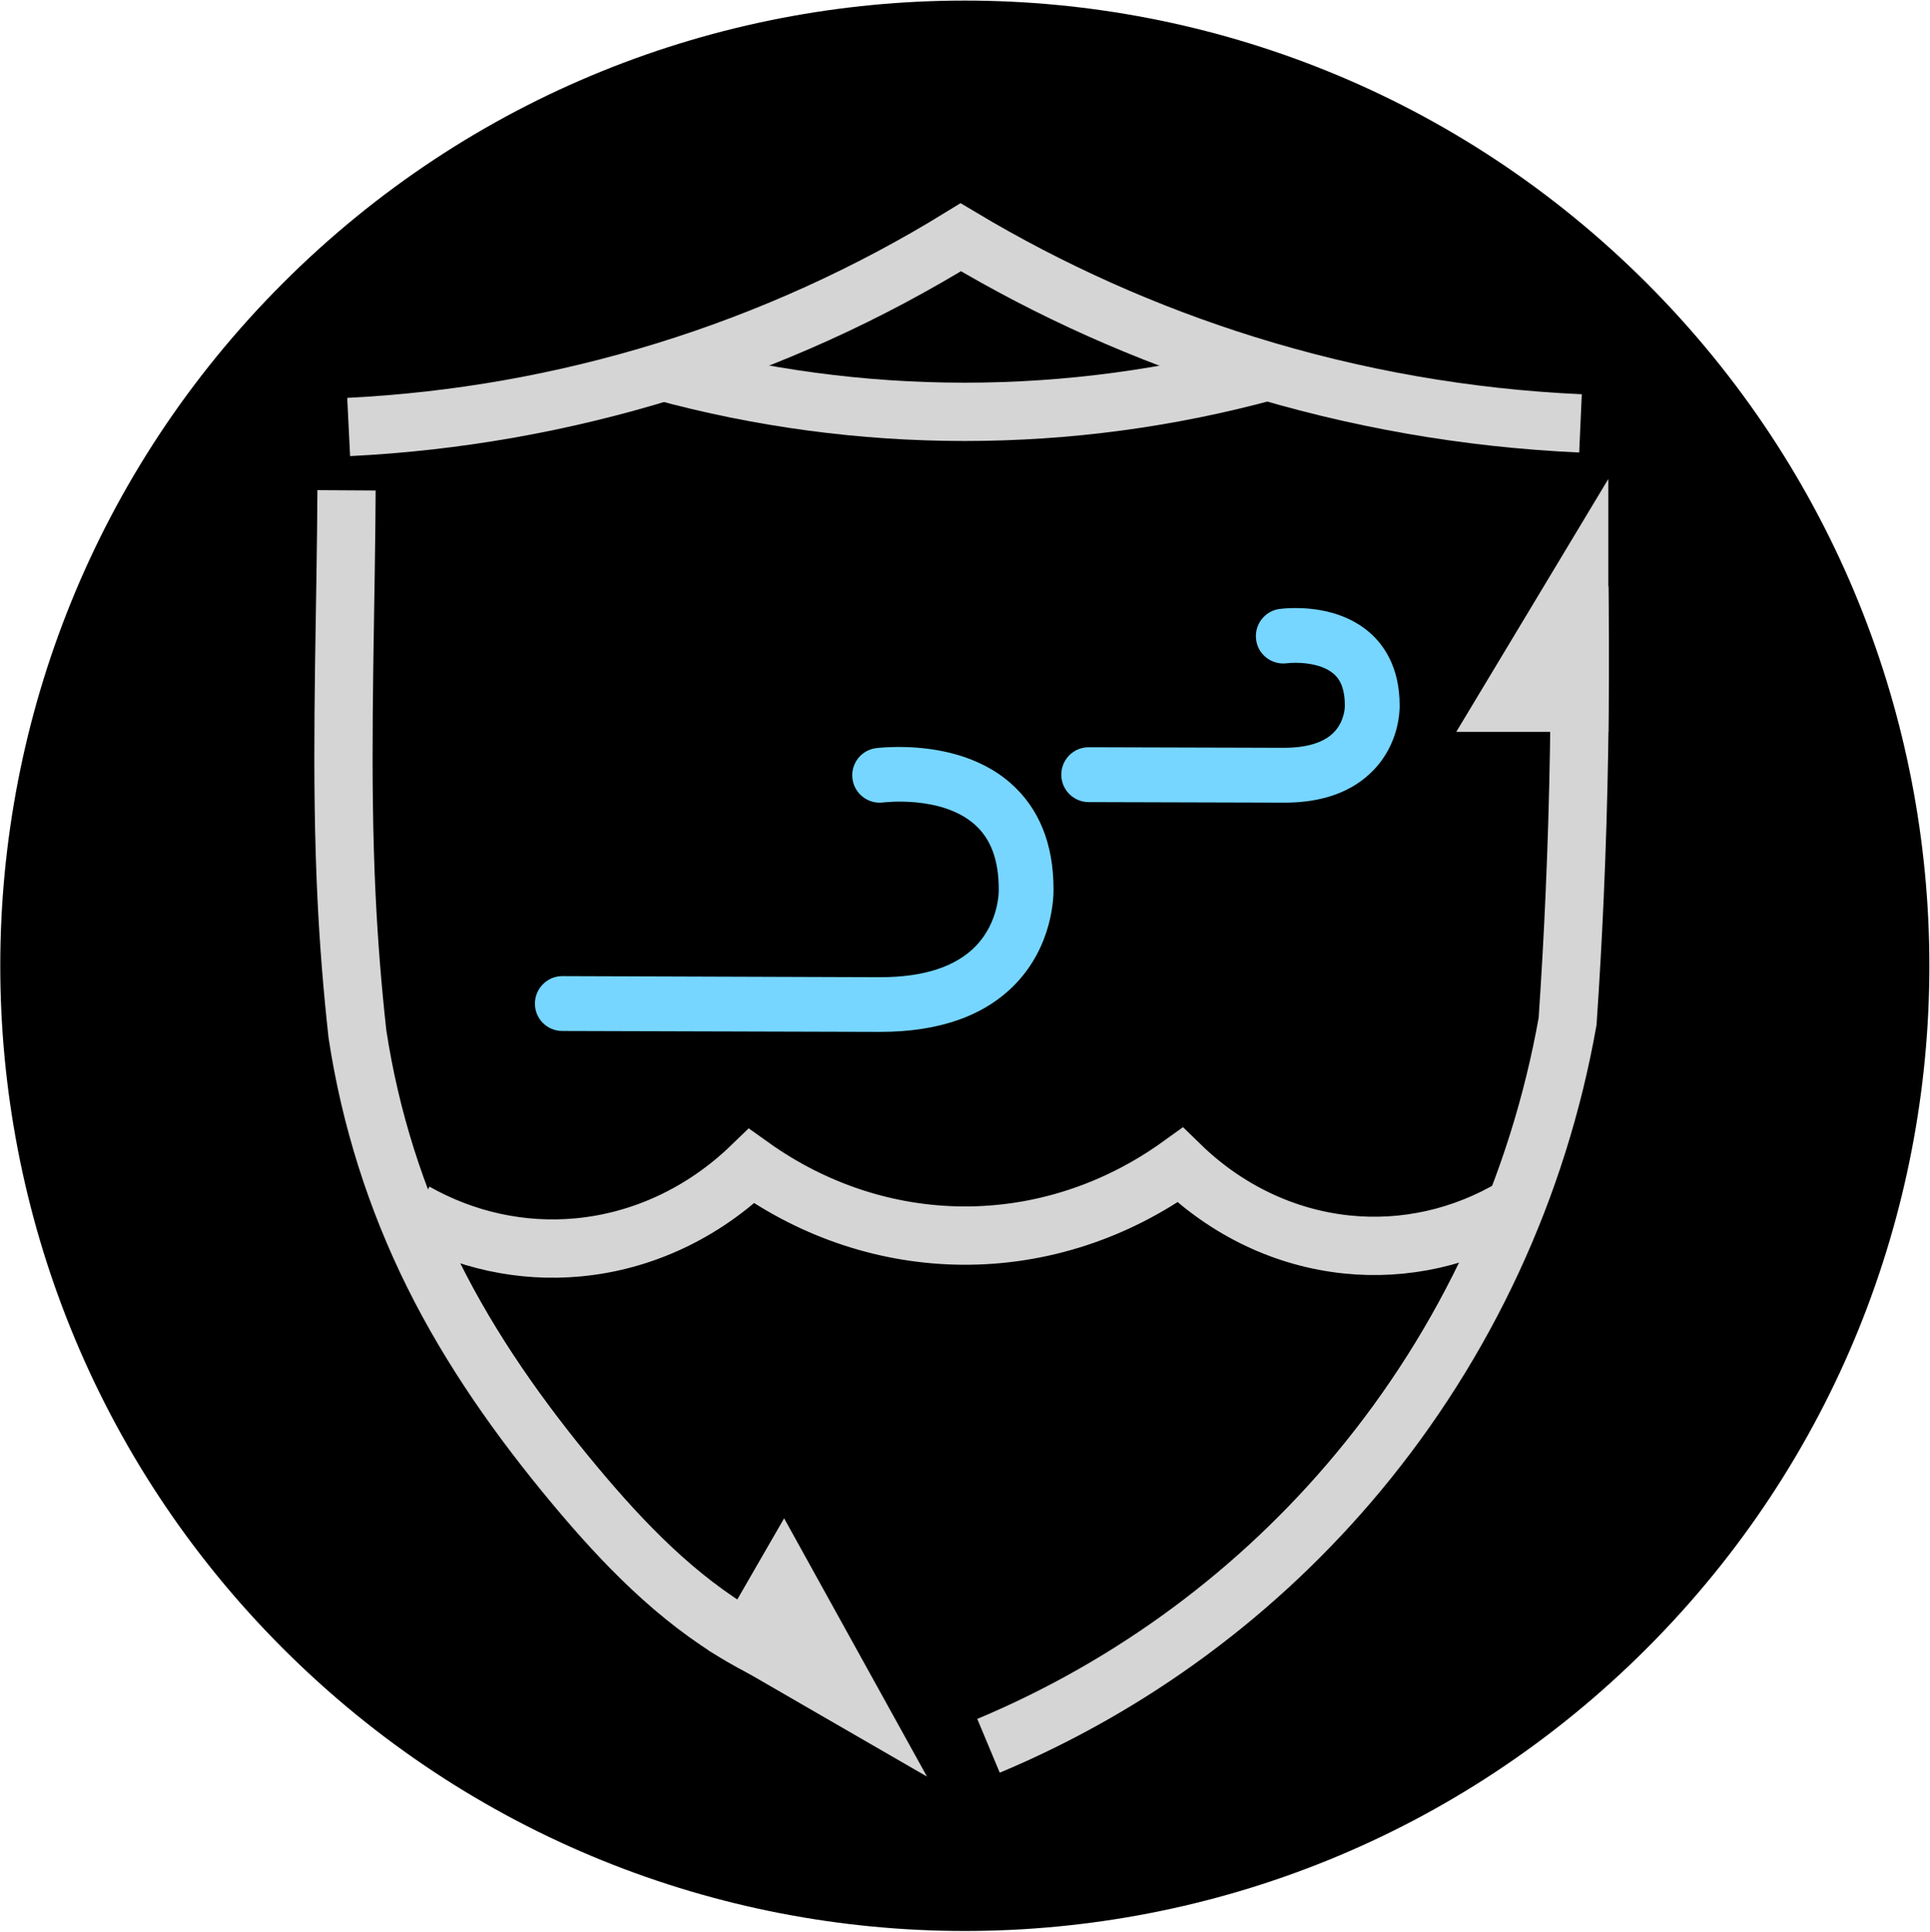
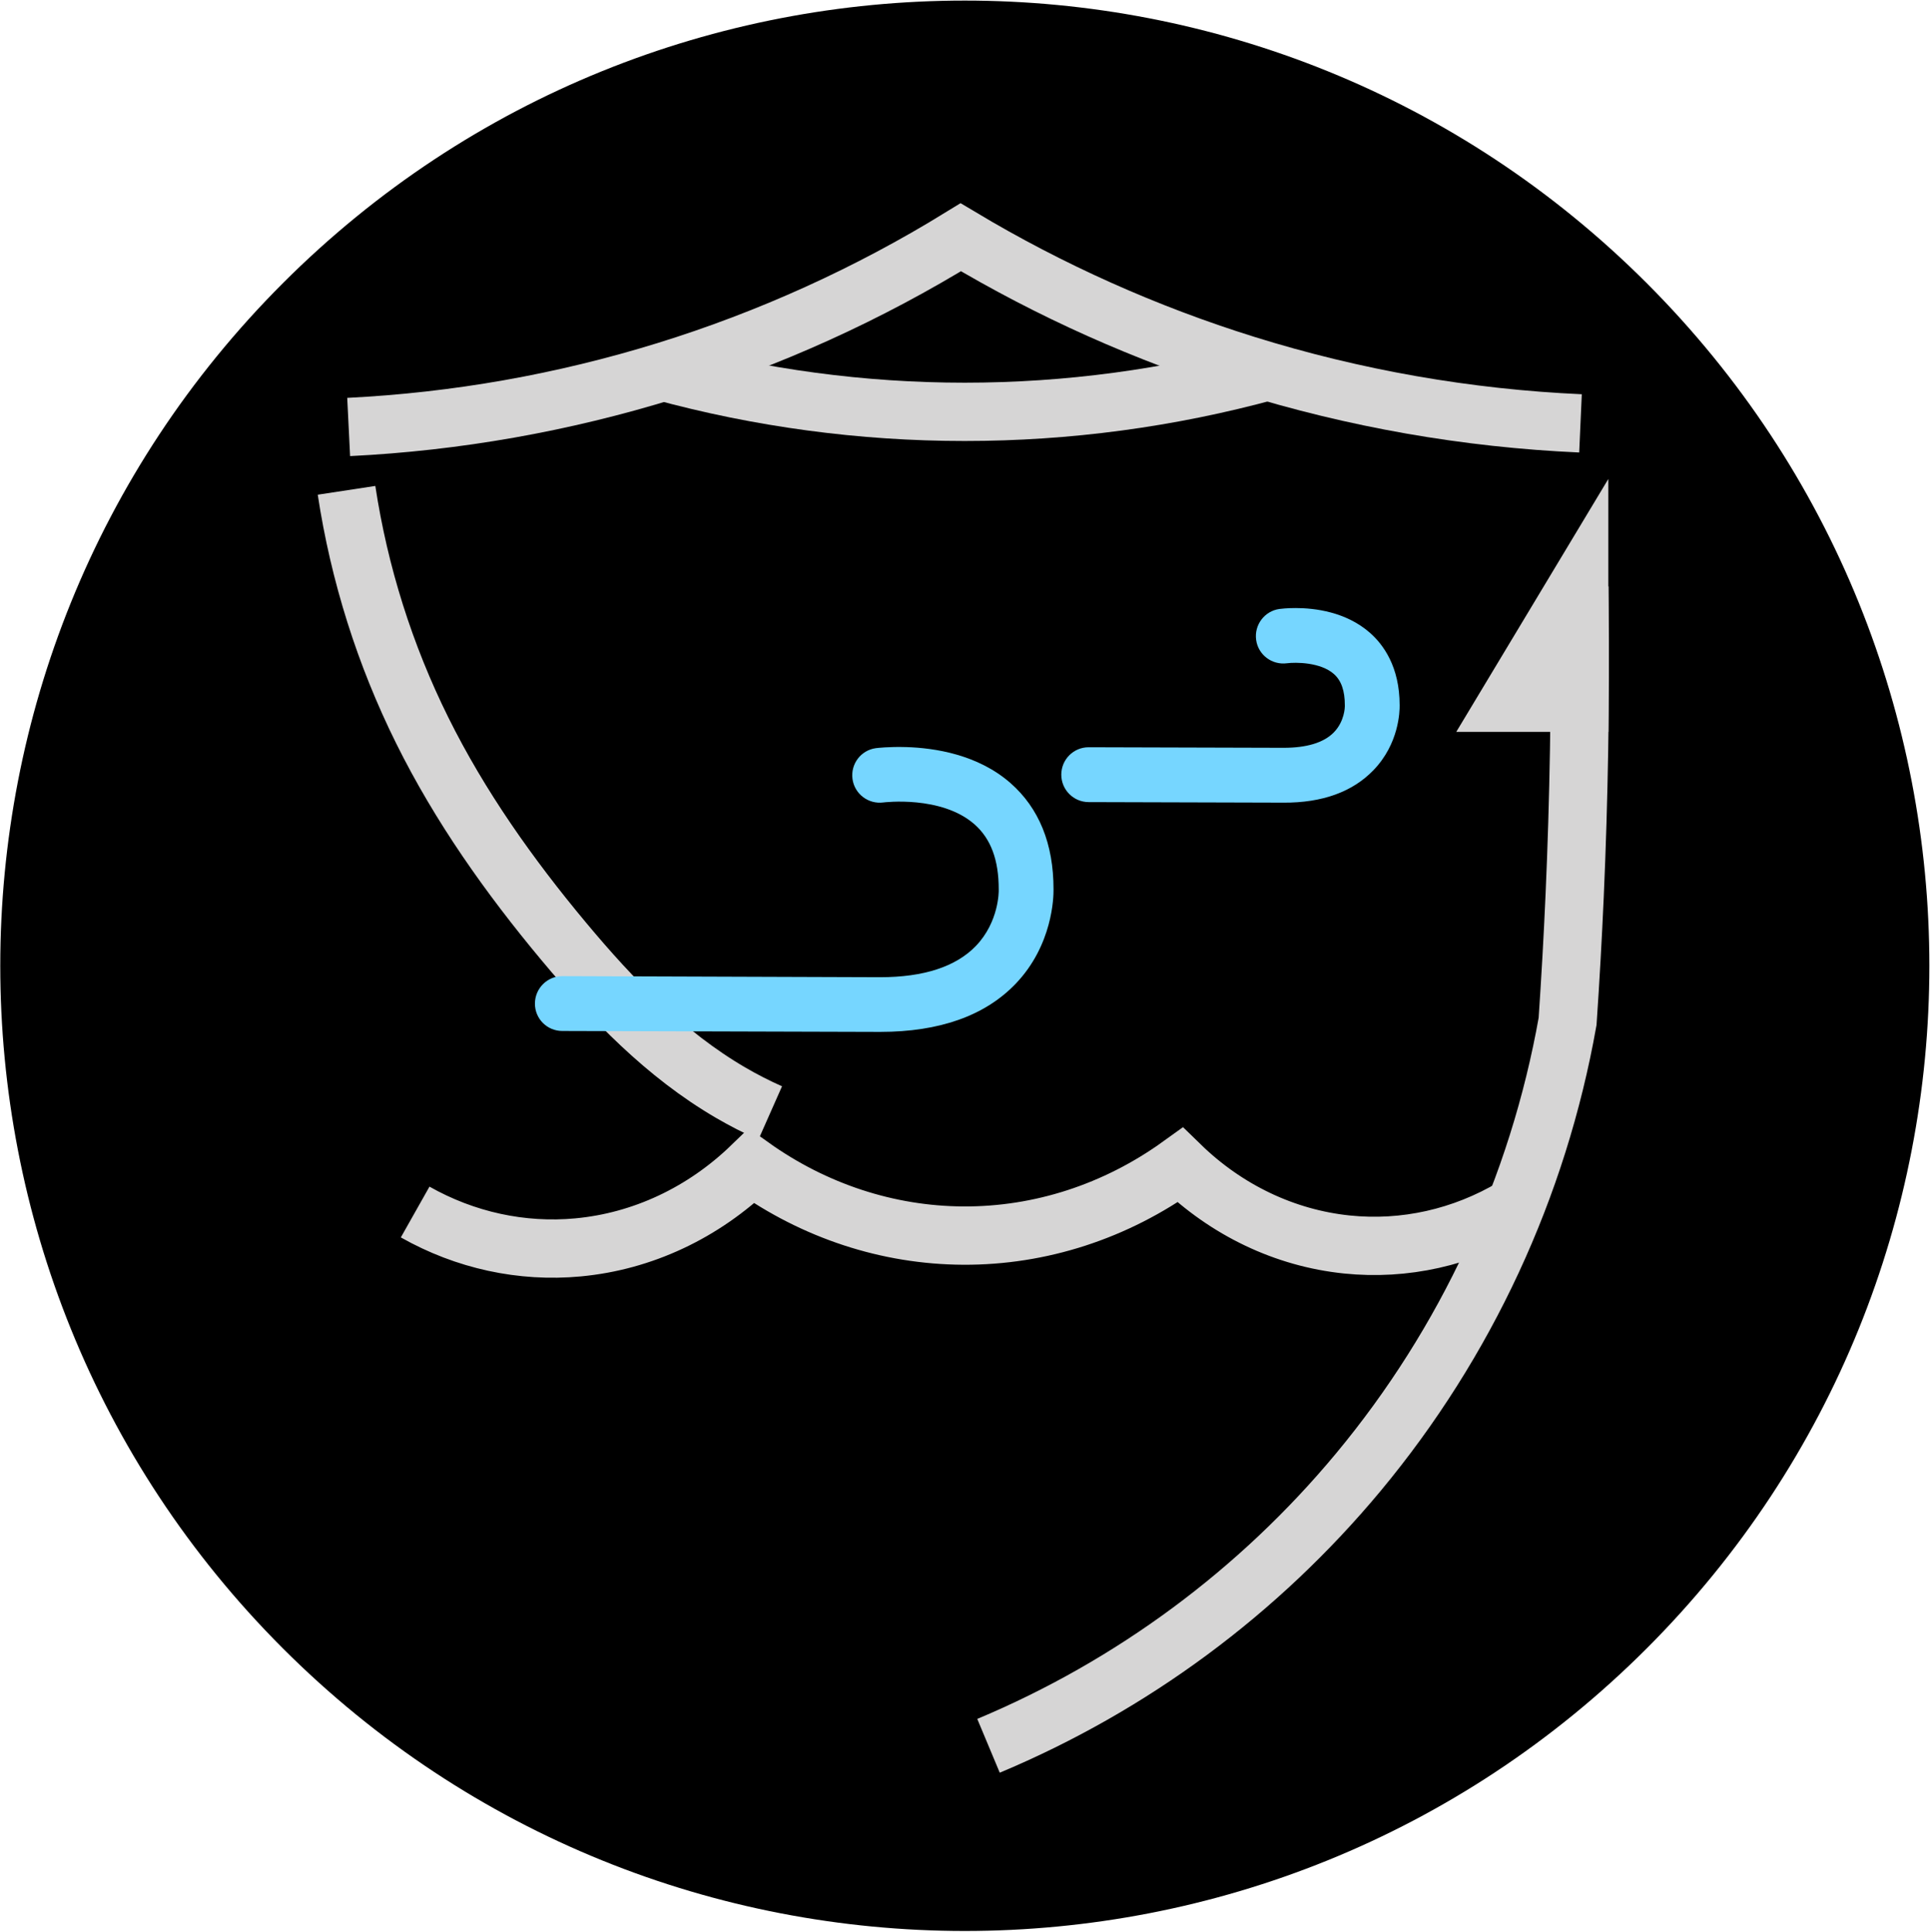
<svg xmlns="http://www.w3.org/2000/svg" xmlns:ns1="http://sodipodi.sourceforge.net/DTD/sodipodi-0.dtd" xmlns:ns2="http://www.inkscape.org/namespaces/inkscape" version="1.1" id="svg2" xml:space="preserve" width="342.341" height="342.808" viewBox="0 0 342.341 342.808" ns1:docname="labsymbol.svg" ns2:version="0.92.2 5c3e80d, 2017-08-06">
  <defs id="defs6">
    <clipPath clipPathUnits="userSpaceOnUse" id="clipPath20">
      <path d="M 24,0 H 818 V 595.276 H 24 Z" id="path18" ns2:connector-curvature="0" />
    </clipPath>
  </defs>
  <ns1:namedview pagecolor="#ffffff" bordercolor="#666666" borderopacity="1" objecttolerance="10" gridtolerance="10" guidetolerance="10" ns2:pageopacity="0" ns2:pageshadow="2" ns2:window-width="640" ns2:window-height="480" id="namedview4" showgrid="false" ns2:zoom="0.68843229" ns2:cx="171.17067" ns2:cy="171.40393" ns2:window-x="0" ns2:window-y="0" ns2:window-maximized="0" ns2:current-layer="g10" />
  <g id="g10" ns2:groupmode="layer" ns2:label="labsymbol" transform="matrix(1.333,0,0,-1.333,-444.561,687.437)">
    <g id="g12" />
    <g id="g14">
      <g id="g16" clip-path="url(#clipPath20)">
        <path d="m 552.647,478.005 c 50.124,-50.166 50.124,-131.5 0,-181.666 -50.124,-50.166 -131.39,-50.166 -181.514,0 -50.124,50.166 -50.124,131.5 0,181.666 50.124,50.166 131.39,50.166 181.514,0 z" style="fill:#000000;fill-opacity:1;fill-rule:nonzero;stroke:none" id="path22" ns2:connector-curvature="0" />
        <g id="g24" transform="matrix(0.775,0,0,-0.776,379.209,450.45)">
-           <path d="M 0.527,0 C 0.513,2.319 0.493,4.638 0.467,6.957 0.231,27.861 -0.484,48.774 0.523,69.657 0.903,77.54 1.529,85.409 2.398,93.253 c 2.182,14.36 6.58,28.245 12.998,41.173 6.464,13.021 14.918,24.963 24.289,36.181 8.337,9.98 17.449,19.424 28.665,25.956 2.2,1.281 4.468,2.441 6.795,3.473" style="fill:none;stroke:#d6d5d5;stroke-width:10;stroke-linecap:butt;stroke-linejoin:miter;stroke-miterlimit:4;stroke-dasharray:none;stroke-opacity:1" id="path26" ns2:connector-curvature="0" />
+           <path d="M 0.527,0 c 2.182,14.36 6.58,28.245 12.998,41.173 6.464,13.021 14.918,24.963 24.289,36.181 8.337,9.98 17.449,19.424 28.665,25.956 2.2,1.281 4.468,2.441 6.795,3.473" style="fill:none;stroke:#d6d5d5;stroke-width:10;stroke-linecap:butt;stroke-linejoin:miter;stroke-miterlimit:4;stroke-dasharray:none;stroke-opacity:1" id="path26" ns2:connector-curvature="0" />
        </g>
        <g id="g28" transform="matrix(0.775,0,0,-0.776,465.043,437.618)">
          <path d="M 0,198.788 C 24.629,188.479 46.408,172.383 63.492,151.865 81.985,129.653 94.37,103.006 99.427,74.55 99.917,67.366 100.322,60.177 100.64,52.984 101.374,36.358 101.649,19.716 101.482,3.075 101.471,2.05 101.46,1.025 101.446,0" style="fill:none;stroke:#d6d5d5;stroke-width:10;stroke-linecap:butt;stroke-linejoin:miter;stroke-miterlimit:4;stroke-dasharray:none;stroke-opacity:1" id="path30" ns2:connector-curvature="0" />
        </g>
        <g id="g32" transform="matrix(0.775,0,0,-0.776,388.748,360.645)">
          <path d="M 0,8.049 C 8.608,12.91 18.301,15.014 27.958,14.115 39.004,13.088 49.451,8.201 57.749,0.182 68.561,7.887 81.182,12.023 94.095,12.091 107.337,12.161 120.302,7.954 131.357,0 c 7.963,7.746 17.984,12.515 28.604,13.614 9.905,1.025 19.864,-1.199 28.604,-6.386" style="fill:none;stroke:#d6d5d5;stroke-width:10;stroke-linecap:butt;stroke-linejoin:miter;stroke-miterlimit:4;stroke-dasharray:none;stroke-opacity:1" id="path34" ns2:connector-curvature="0" />
        </g>
        <g id="g36" transform="matrix(0.775,0,0,-0.776,379.9,484.13)">
          <path d="M 0,32.539 C 18.488,31.626 36.788,28.399 54.473,22.935 72.244,17.445 89.253,9.739 105.099,0 c 15.39,9.191 31.813,16.529 48.928,21.86 18.648,5.809 37.966,9.189 57.478,10.059" style="fill:none;stroke:#d6d5d5;stroke-width:10;stroke-linecap:butt;stroke-linejoin:miter;stroke-miterlimit:4;stroke-dasharray:none;stroke-opacity:1" id="path38" ns2:connector-curvature="0" />
        </g>
        <g id="g40" transform="matrix(0.775,0,0,-0.776,421.419,466.327)">
          <path d="M 0,0 C 17.011,4.646 34.566,7 52.2,7 69.835,7 87.39,4.646 104.401,0" style="fill:none;stroke:#d6d5d5;stroke-width:10;stroke-linecap:butt;stroke-linejoin:miter;stroke-miterlimit:4;stroke-dasharray:none;stroke-opacity:1" id="path42" ns2:connector-curvature="0" />
        </g>
        <path d="M 547.522,451.964 V 418.3 H 527.284 Z" style="fill:#d6d5d5;fill-opacity:1;fill-rule:nonzero;stroke:none" id="path44" ns2:connector-curvature="0" />
-         <path d="m 456.855,279.261 c -4.855,2.805 -9.71,5.611 -14.565,8.416 -4.855,2.805 -9.71,5.611 -14.565,8.416 l 10.119,17.542 z" style="fill:#d6d5d5;fill-opacity:1;fill-rule:nonzero;stroke:none" id="path46" ns2:connector-curvature="0" />
        <path d="m 454.091,416.278 c -2.283,0.07 -3.88,-0.122 -4.046,-0.145 -1.99,-0.274 -3.369,-2.107 -3.102,-4.098 0.267,-1.992 2.104,-3.386 4.095,-3.128 0.079,0.01 7.738,0.966 12.14,-2.91 2.174,-1.914 3.232,-4.746 3.223,-8.658 v -0.145 c 0.002,-0.041 0.061,-4.173 -3.053,-7.397 -2.658,-2.752 -6.941,-4.146 -12.721,-4.147 -0.024,0 -0.048,0 -0.073,0 l -42.234,0.145 c -2.014,-0.007 -3.632,-1.649 -3.635,-3.662 -0.002,-2.015 1.622,-3.635 3.635,-3.638 l 42.21,-0.121 c 0.04,0 0.081,0 0.121,0 7.827,0.004 13.871,2.126 17.955,6.354 5.001,5.177 5.101,11.658 5.088,12.611 0.008,6.061 -1.932,10.83 -5.743,14.163 -4.331,3.788 -10.055,4.662 -13.86,4.777 z" style="fill:#76d6ff;fill-opacity:1;fill-rule:nonzero;stroke:none" id="path48" ns2:connector-curvature="0" />
        <path d="m 504.266,408.882 -25.903,0.073 c -2.014,0.007 -3.641,1.647 -3.635,3.662 0.006,2.006 1.62,3.638 3.635,3.638 l 25.903,-0.073 c 0.016,0 0.032,0 0.049,0 3.056,7e-4 5.299,0.672 6.639,2.013 1.496,1.497 1.501,3.467 1.502,3.492 v 0.145 c 0.005,1.933 -0.467,3.299 -1.454,4.171 -1.799,1.591 -5.121,1.578 -6.252,1.431 -1.986,-0.259 -3.821,1.114 -4.095,3.104 -0.275,1.995 1.108,3.848 3.102,4.123 0.229,0.032 1.039,0.121 2.157,0.121 2.513,0 6.67,-0.482 9.862,-3.274 1.812,-1.585 3.973,-4.546 3.974,-9.652 0.013,-0.832 -0.082,-5.131 -3.489,-8.658 -2.772,-2.869 -6.787,-4.347 -11.994,-4.317 z" style="fill:#76d6ff;fill-opacity:1;fill-rule:nonzero;stroke:none" id="path50" ns2:connector-curvature="0" />
      </g>
    </g>
  </g>
</svg>